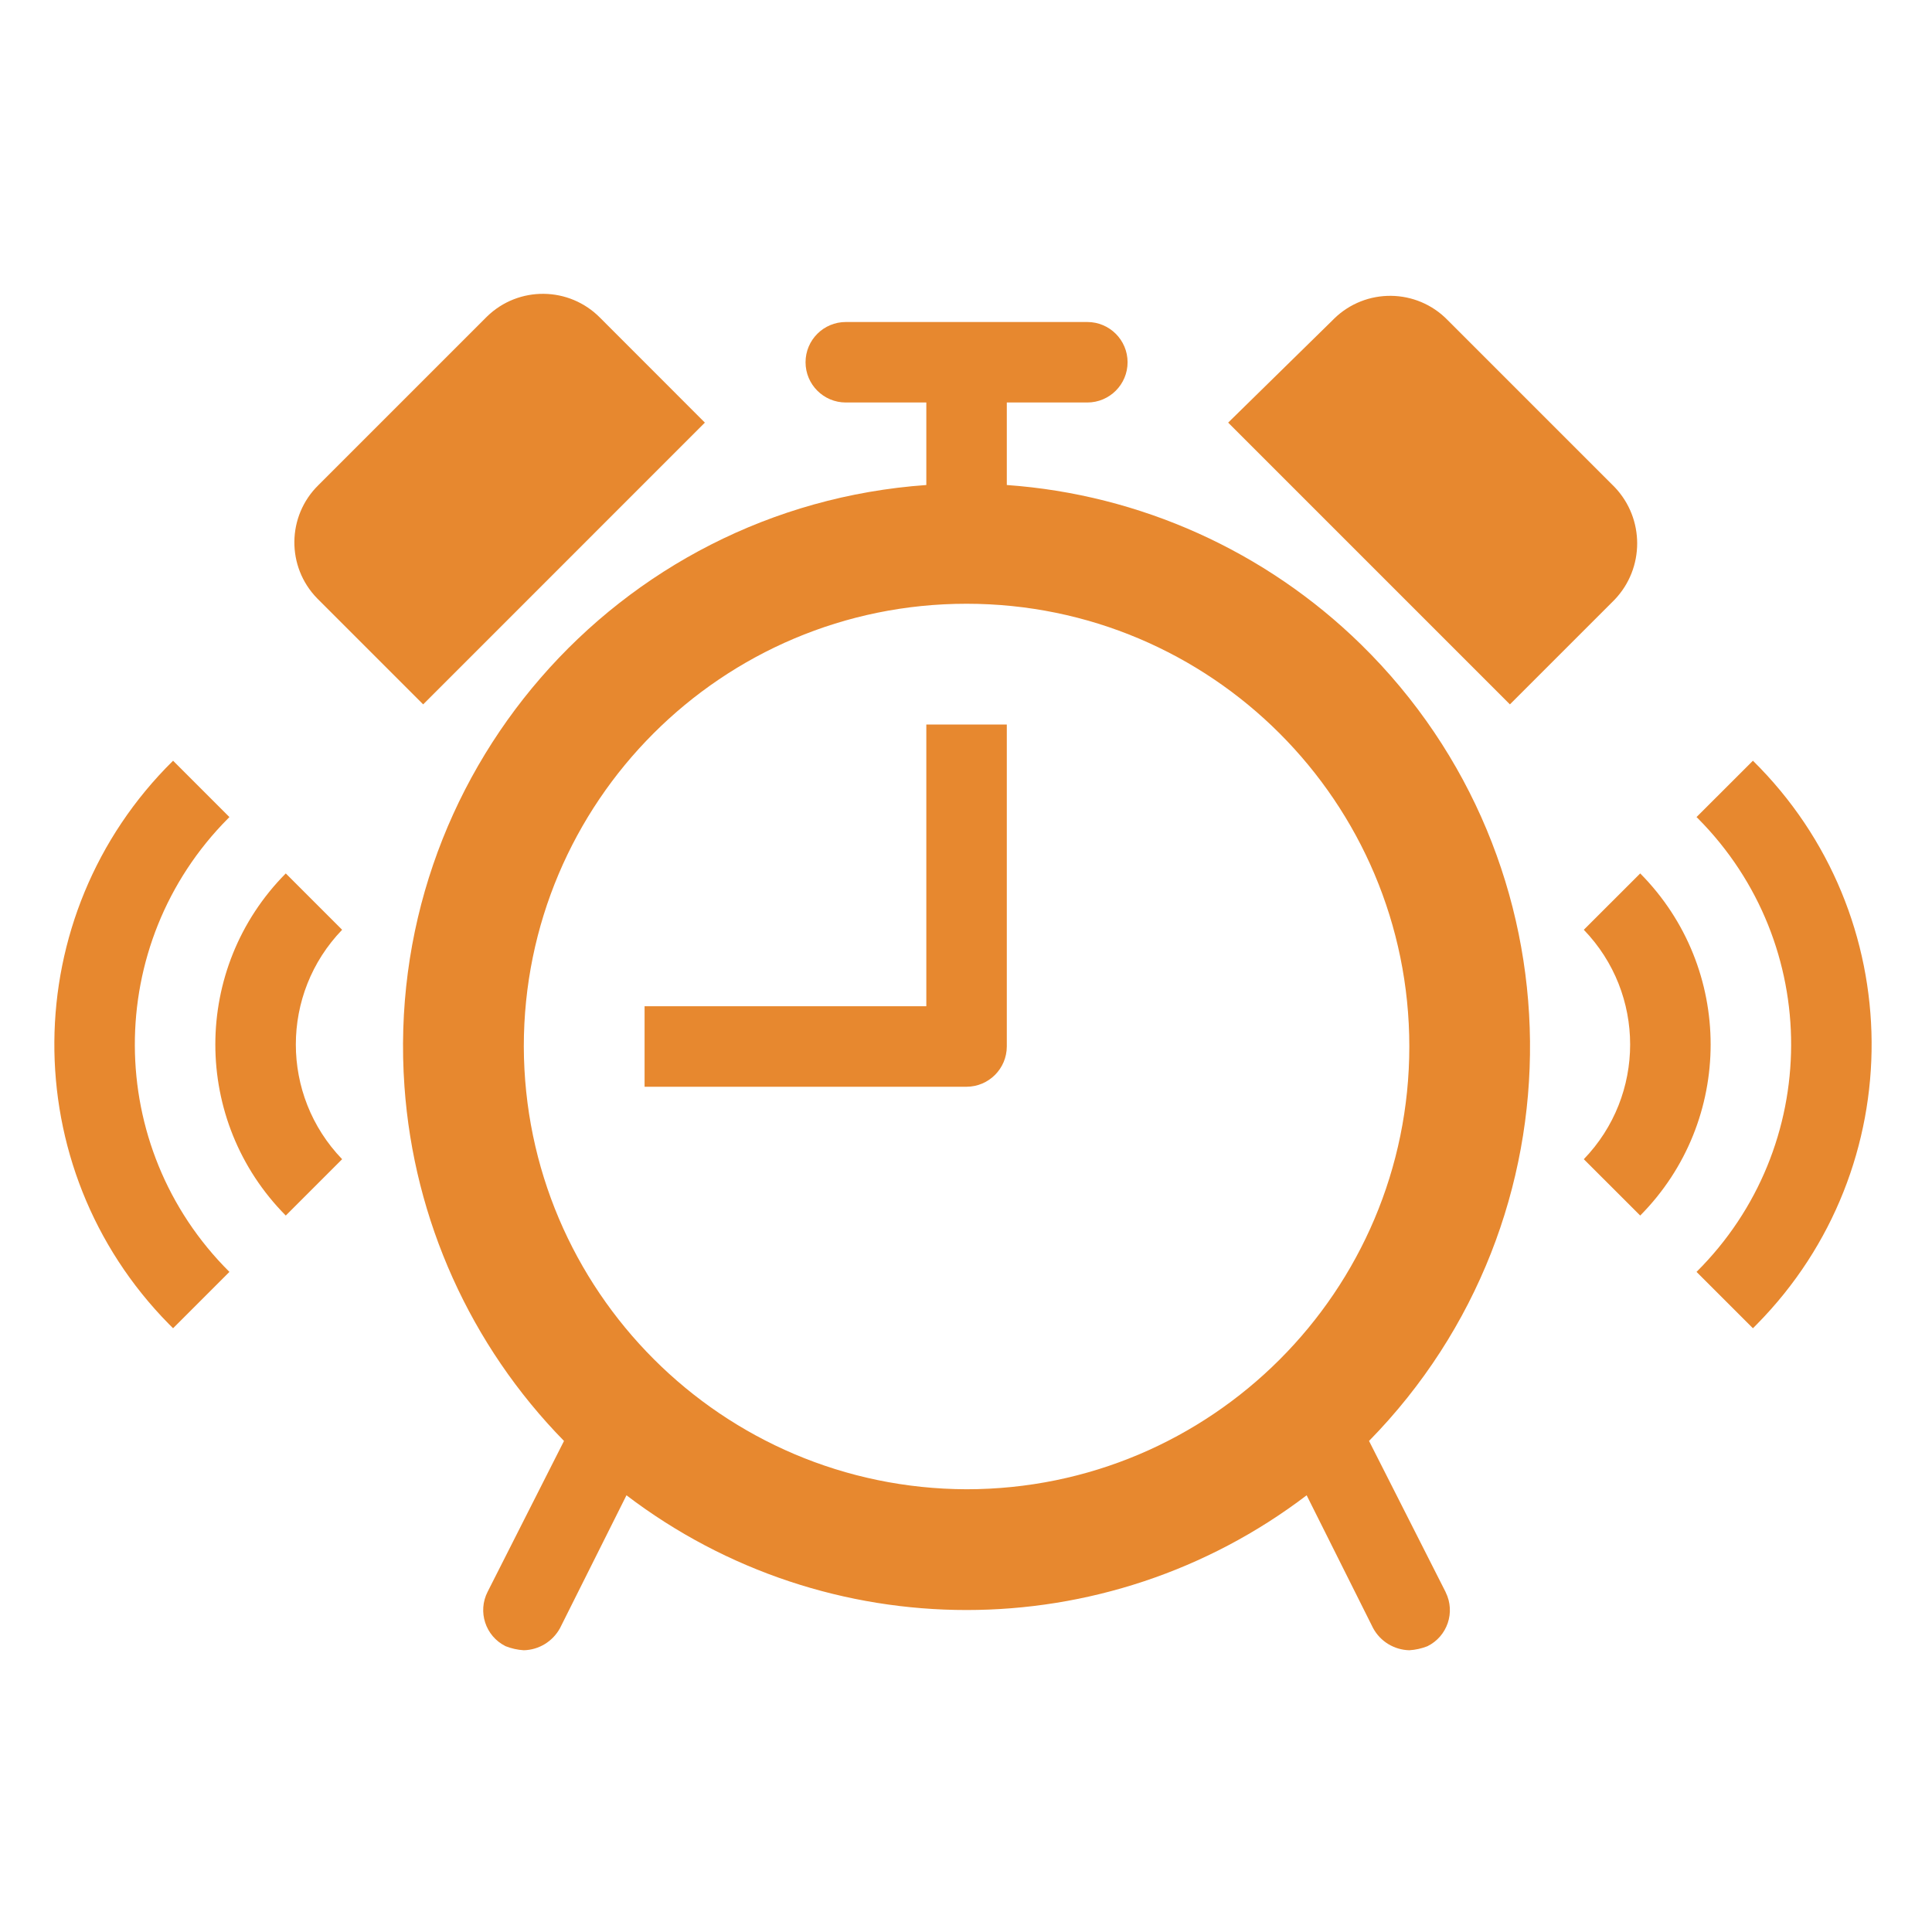
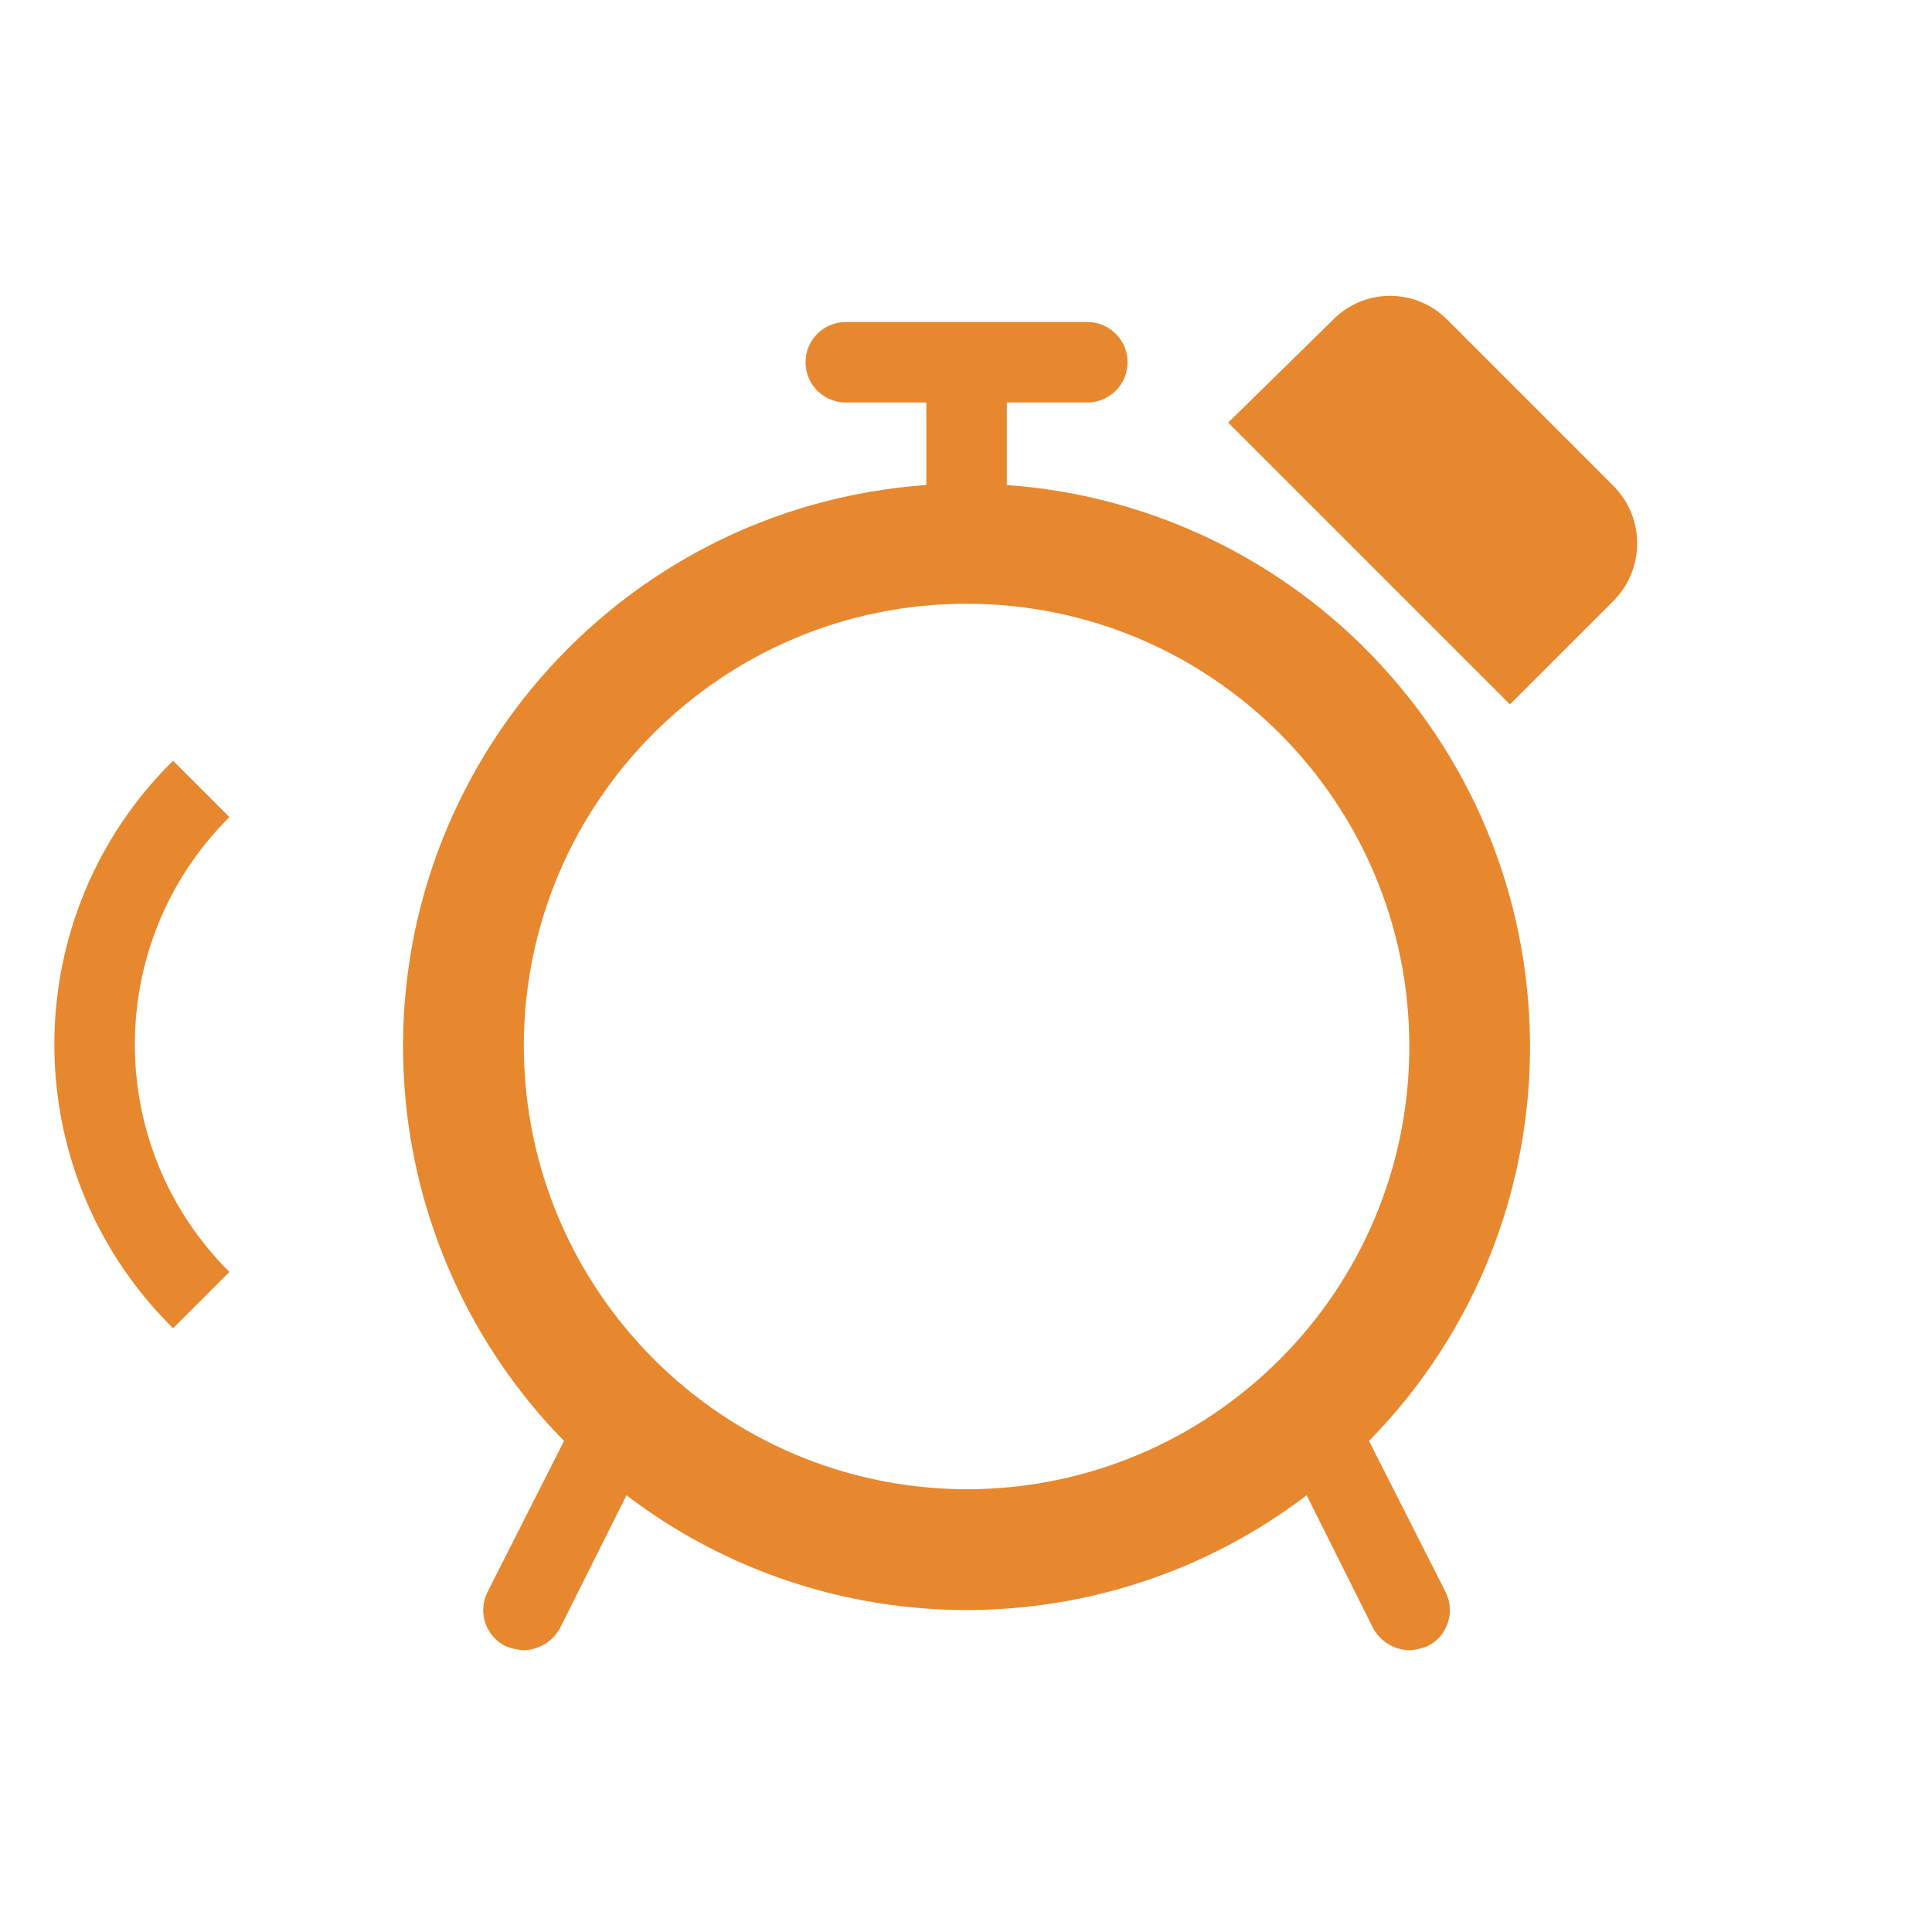
<svg xmlns="http://www.w3.org/2000/svg" width="223" height="223" xml:space="preserve" overflow="hidden">
  <g transform="translate(-940 -389)">
    <path d="M1000.46 509.792C1000.46 481.568 1023.34 458.688 1051.56 458.688 1079.79 458.688 1102.67 481.568 1102.67 509.792 1102.67 538.016 1079.79 560.896 1051.56 560.896 1023.37 560.813 1000.54 537.981 1000.46 509.792ZM1056.21 444.982 1056.21 435.458 1065.5 435.458C1068.07 435.458 1070.15 433.378 1070.15 430.812 1070.15 428.247 1068.07 426.167 1065.5 426.167L1037.63 426.167C1035.06 426.167 1032.98 428.247 1032.98 430.812 1032.98 433.378 1035.06 435.458 1037.63 435.458L1046.92 435.458 1046.92 444.982C1011.11 447.525 984.142 478.615 986.685 514.424 987.778 529.81 994.307 544.306 1005.1 555.321L996.277 572.743C995.116 575.03 996.028 577.827 998.316 578.989 998.333 578.997 998.351 579.006 998.368 579.015 999.036 579.279 999.741 579.436 1000.46 579.479 1002.21 579.437 1003.8 578.462 1004.64 576.924L1012.31 561.593C1035.5 579.25 1067.63 579.25 1090.82 561.593L1098.49 576.924C1099.32 578.462 1100.92 579.437 1102.67 579.479 1103.38 579.436 1104.09 579.279 1104.76 579.015 1107.06 577.881 1108.01 575.097 1106.87 572.795 1106.87 572.777 1106.86 572.76 1106.85 572.743L1098.02 555.321C1123.15 529.685 1122.74 488.532 1097.11 463.402 1086.09 452.604 1071.59 446.075 1056.21 444.982Z" fill="#E7882F" />
-     <path d="M1046.92 505.146 1014.4 505.146 1014.4 514.438 1051.56 514.438C1054.13 514.43 1056.2 512.354 1056.21 509.792L1056.21 472.625 1046.92 472.625Z" fill="#E7882F" />
    <path d="M1126.36 445.215 1107.08 425.934C1103.51 422.278 1097.65 422.209 1093.99 425.781 1093.94 425.831 1093.89 425.883 1093.84 425.934L1081.76 437.781 1114.28 470.302 1126.36 458.223C1129.84 454.587 1129.84 448.851 1126.36 445.215Z" fill="#E7882F" />
-     <path d="M1021.36 437.781 1009.29 425.702C1005.71 422.046 999.855 421.977 996.199 425.548 996.147 425.599 996.096 425.65 996.045 425.702L976.765 444.982C973.109 448.554 973.04 454.413 976.611 458.069 976.662 458.121 976.713 458.172 976.765 458.223L988.844 470.302Z" fill="#E7882F" />
-     <path d="M972.985 529.304 979.49 522.8C972.366 515.41 972.366 503.709 979.49 496.319L972.985 489.815C962.145 500.746 962.145 518.373 972.985 529.304Z" fill="#E7882F" />
    <path d="M959.977 542.312 966.481 535.808C951.984 521.396 951.916 497.961 966.328 483.464 966.379 483.412 966.43 483.361 966.481 483.31L959.977 476.806C941.888 494.64 941.681 523.76 959.514 541.85 959.667 542.005 959.822 542.159 959.977 542.312Z" fill="#E7882F" />
-     <path d="M1129.32 529.304 1122.81 522.8C1129.94 515.41 1129.94 503.709 1122.81 496.319L1129.32 489.815C1140.16 500.746 1140.16 518.373 1129.32 529.304Z" fill="#E7882F" />
-     <path d="M1142.33 542.312 1135.82 535.808C1150.32 521.396 1150.39 497.961 1135.98 483.464 1135.92 483.412 1135.87 483.361 1135.82 483.31L1142.33 476.806C1160.42 494.64 1160.62 523.76 1142.79 541.85 1142.64 542.005 1142.48 542.159 1142.33 542.312Z" fill="#E7882F" />
  </g>
</svg>